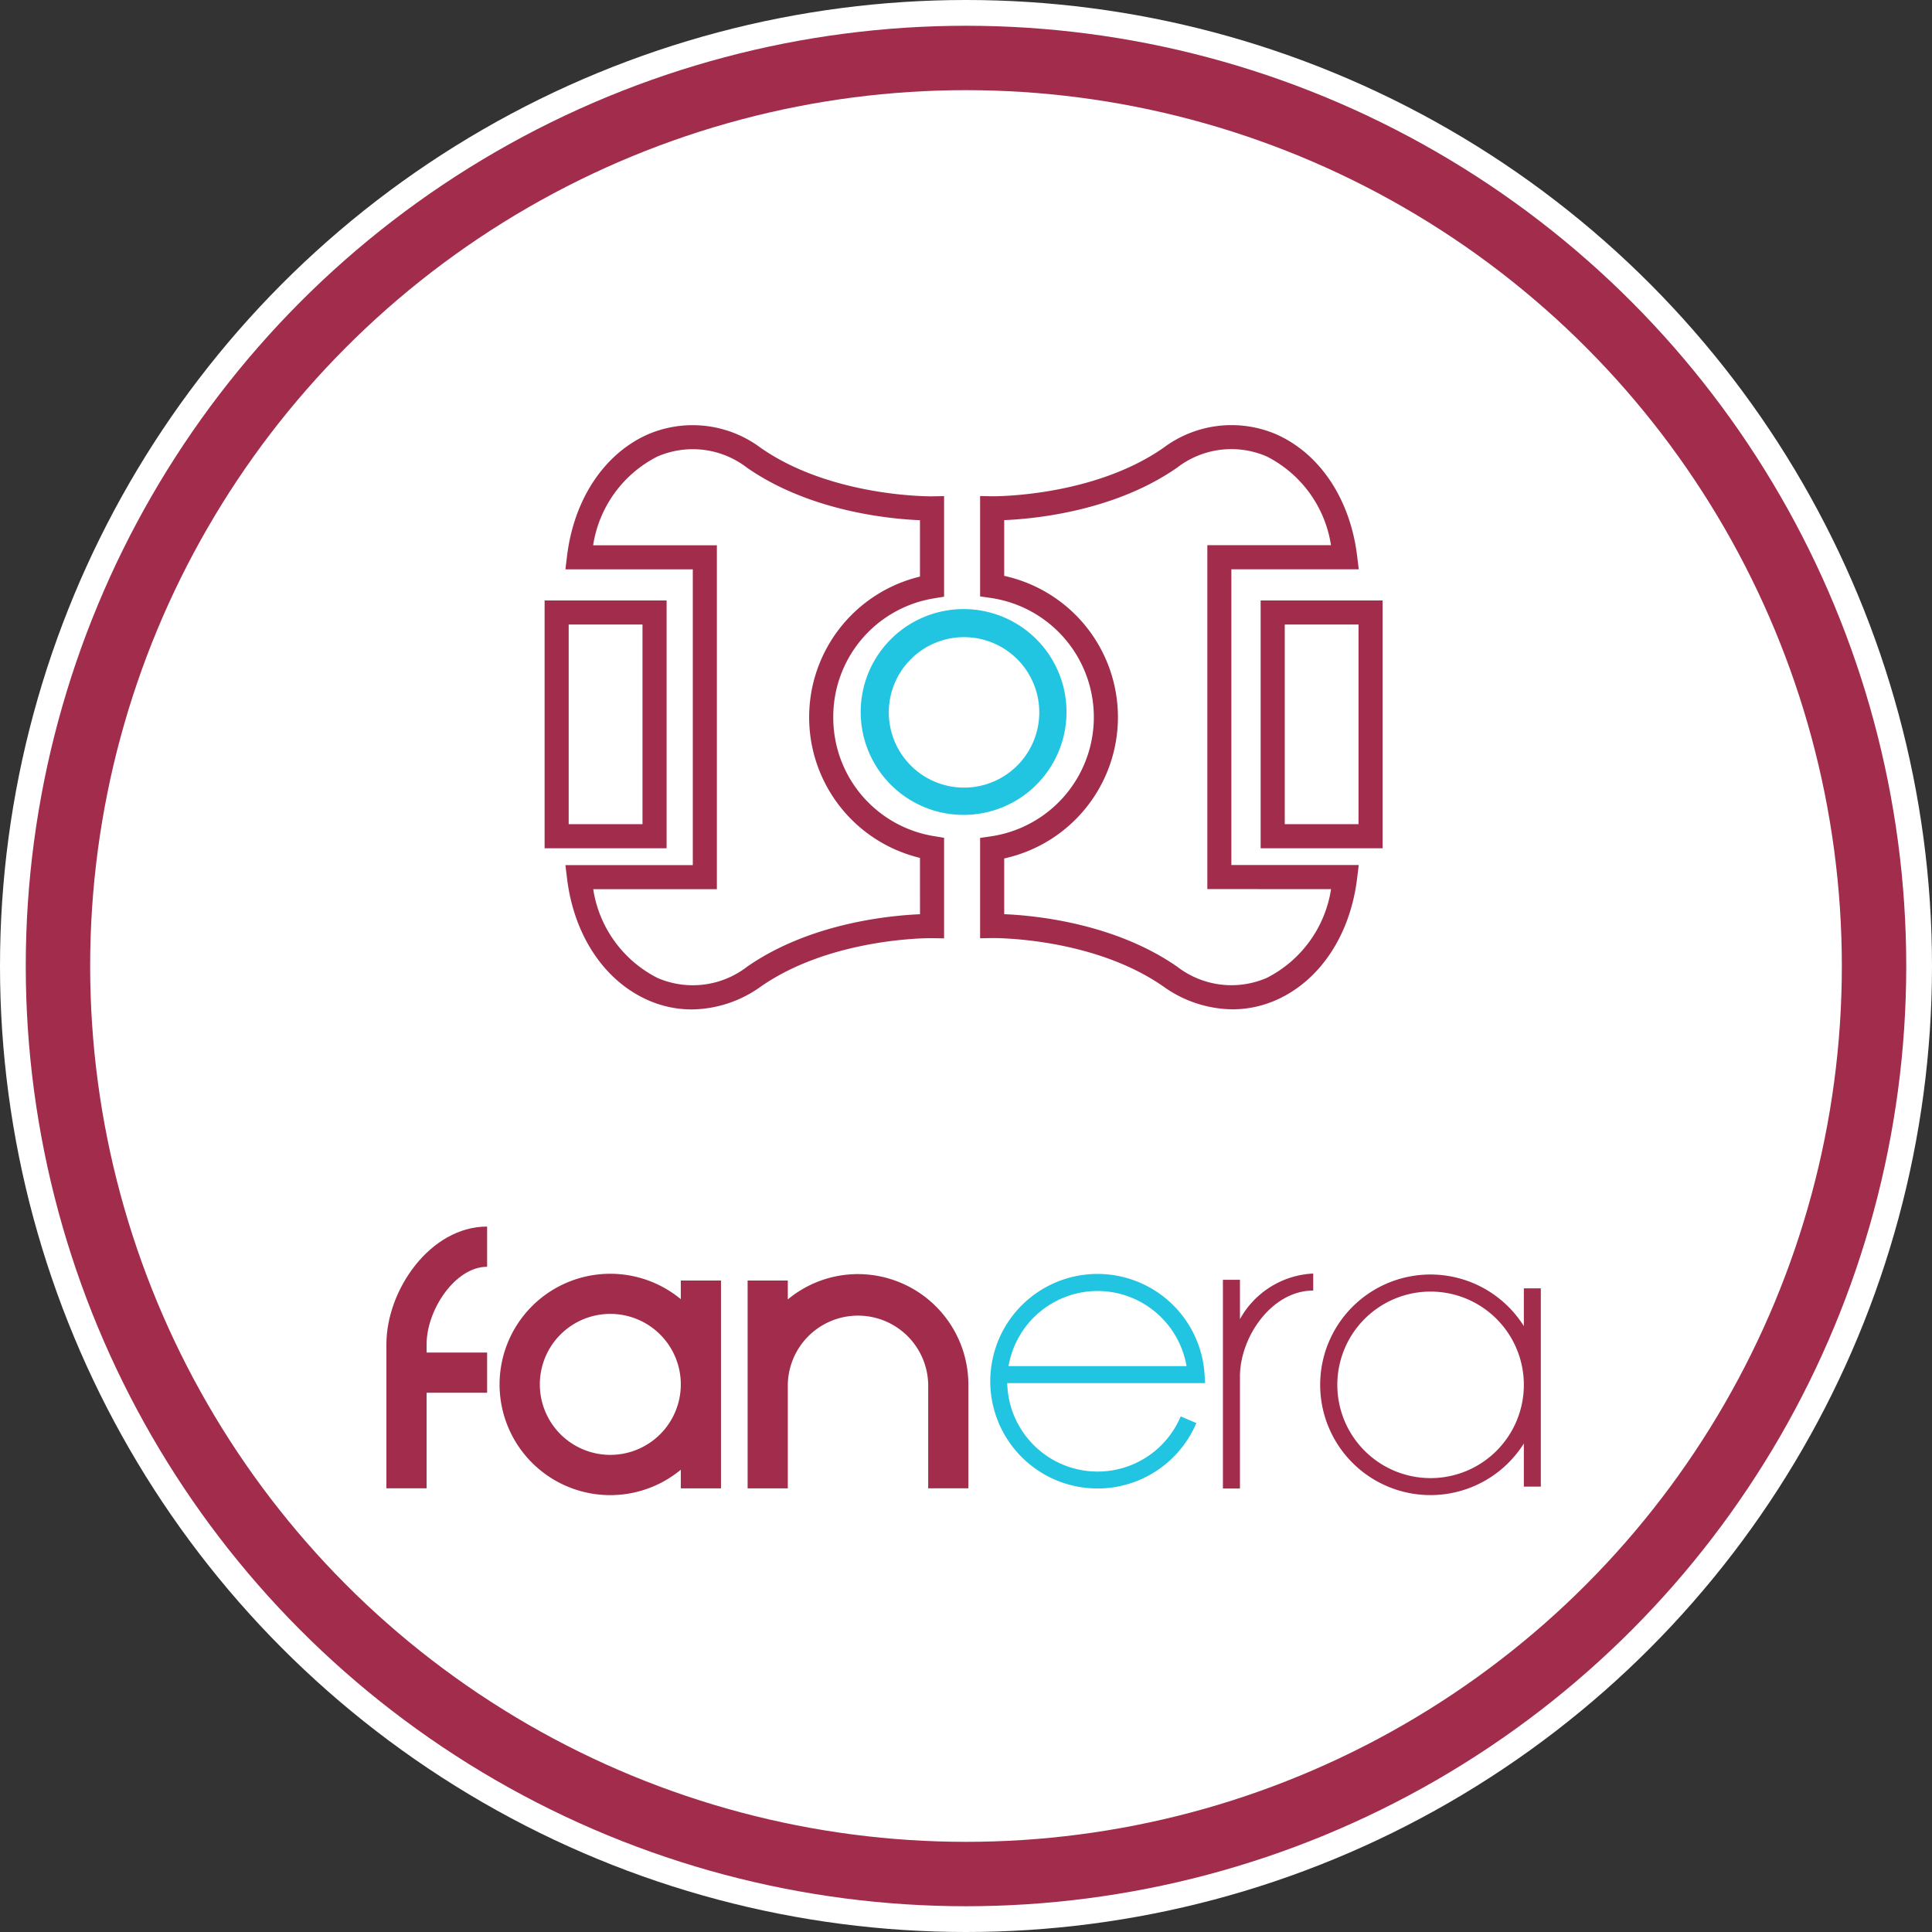
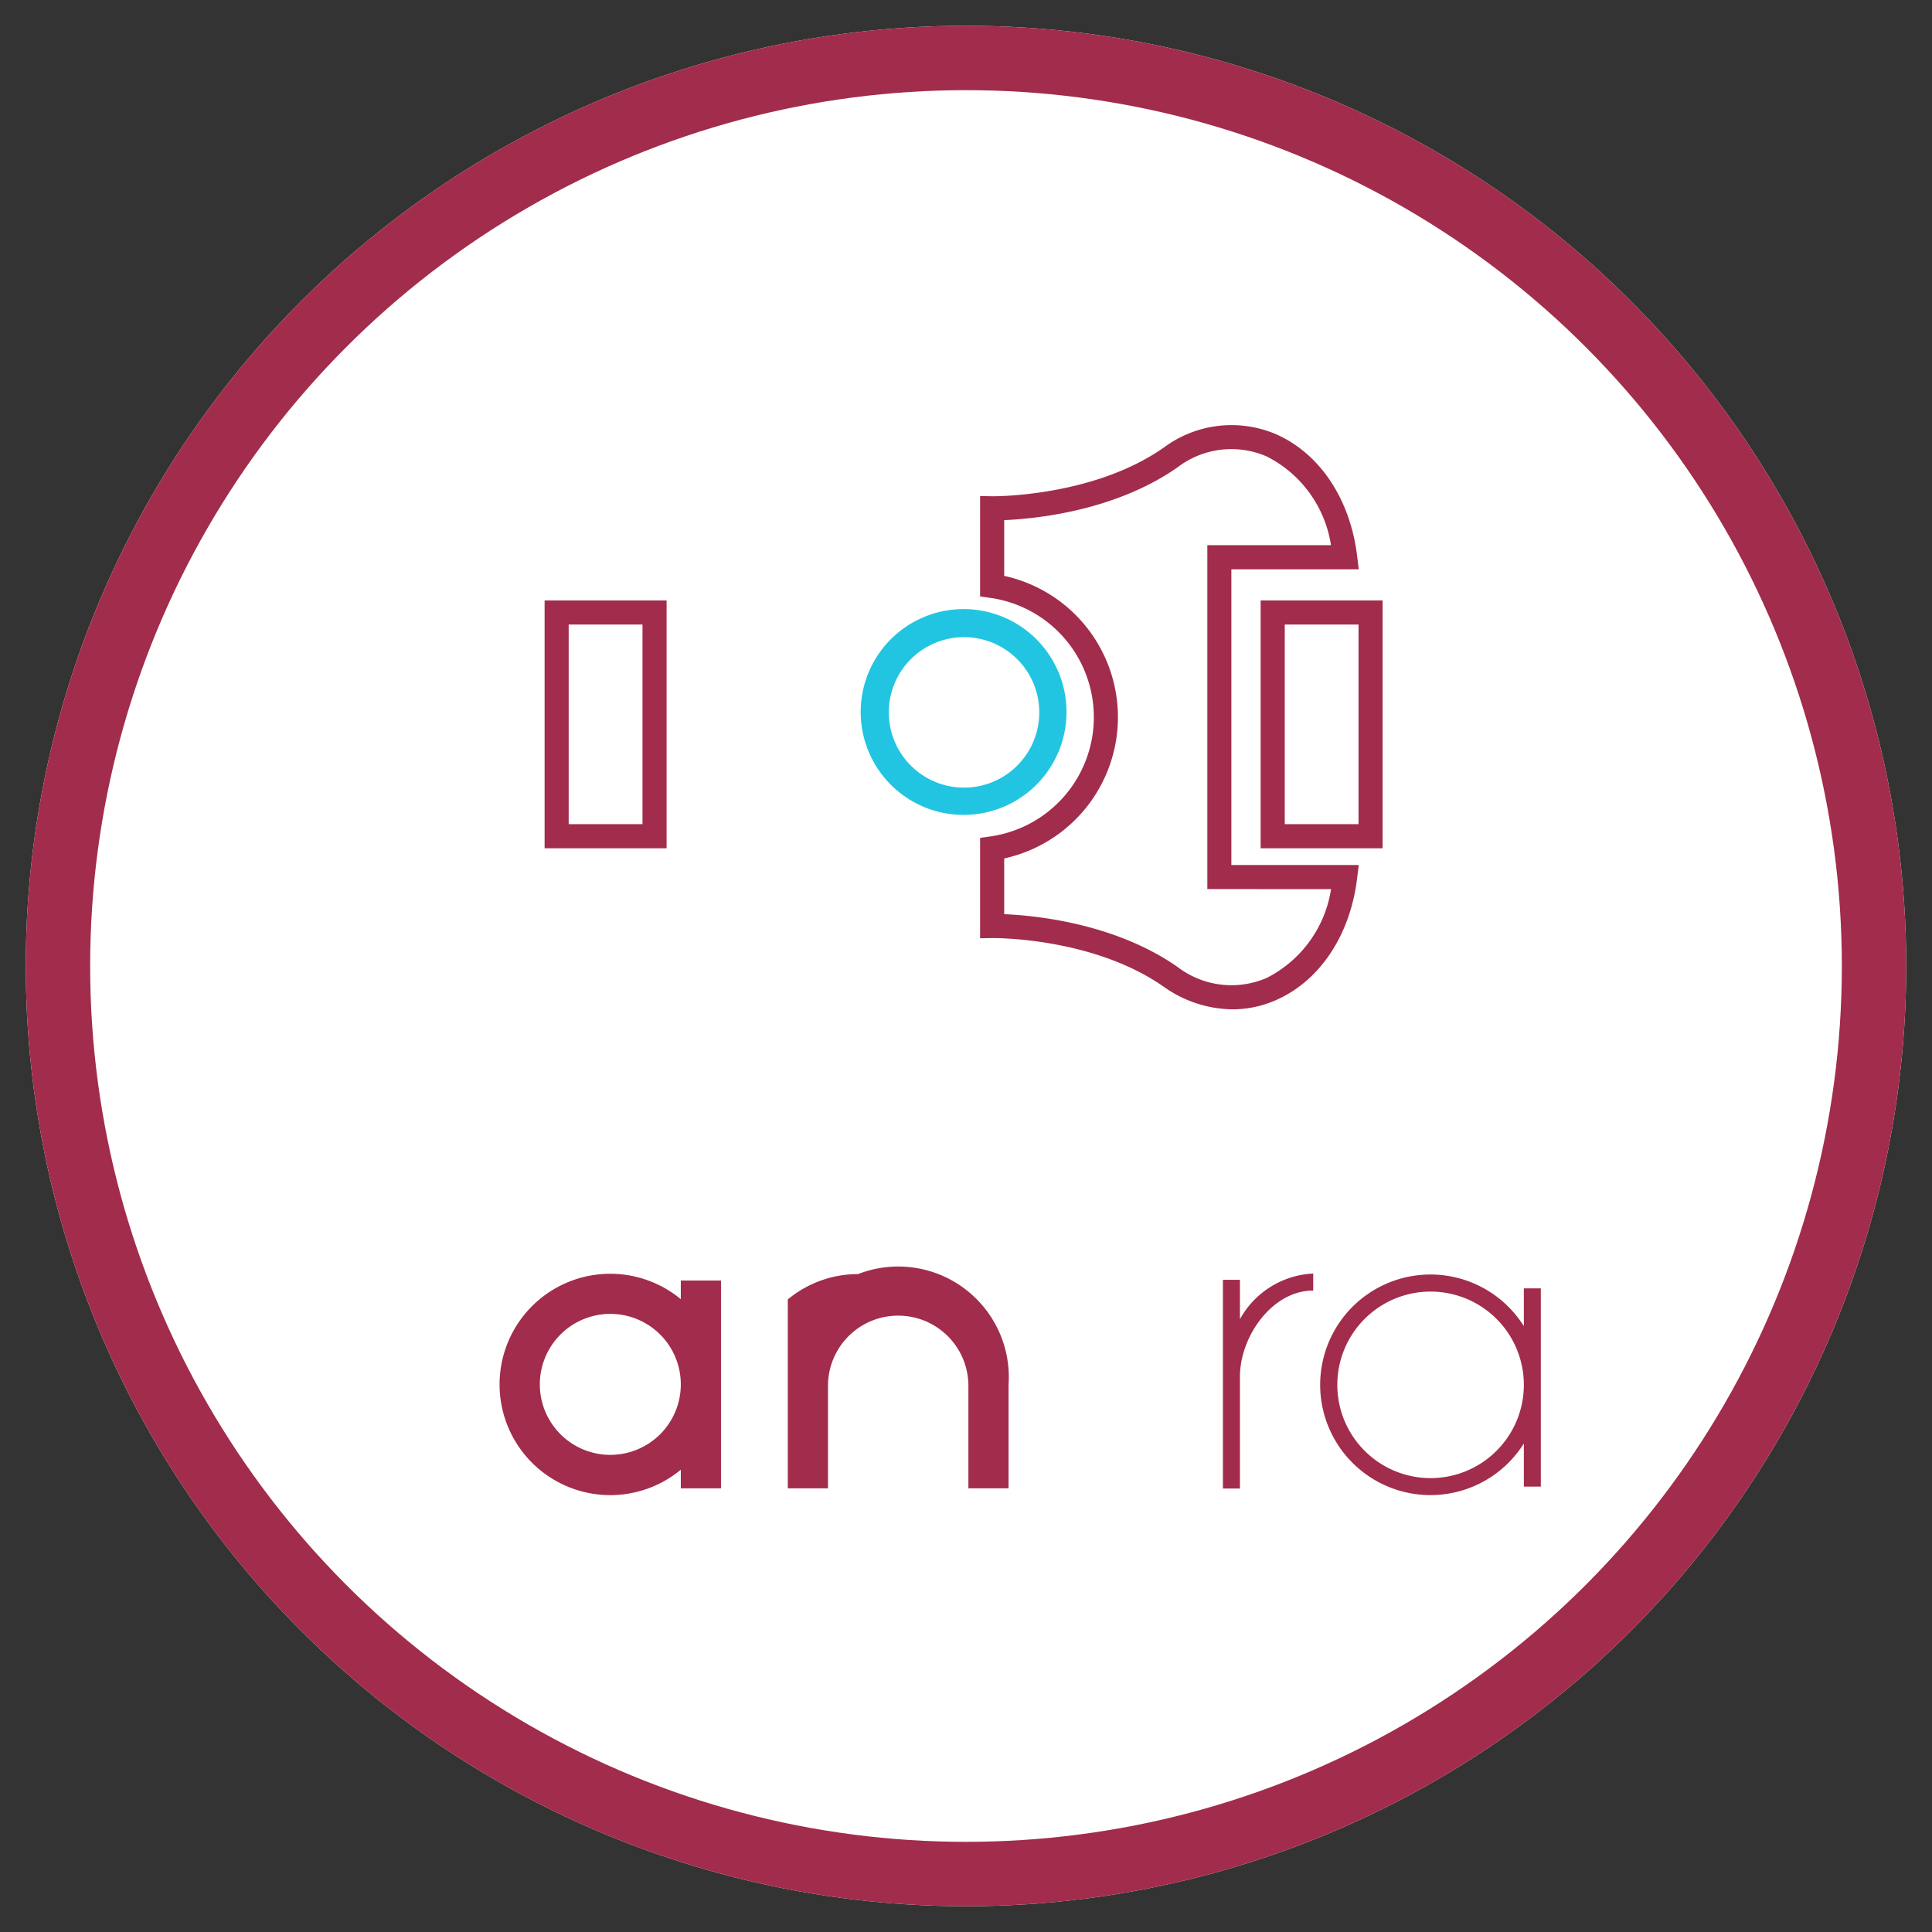
<svg xmlns="http://www.w3.org/2000/svg" width="150" height="150" viewBox="0 0 150 150">
  <rect x="0" y="0" width="150" height="150" fill="#333333" stroke="none" />
  <defs>
    <clipPath id="clip-Custom_Size_1">
      <rect width="150" height="150" />
    </clipPath>
  </defs>
  <g id="Custom_Size_1" data-name="Custom Size – 1" clip-path="url(#clip-Custom_Size_1)">
-     <circle id="Ellipse_2" data-name="Ellipse 2" cx="75" cy="75" r="75" fill="#fff" />
    <g id="Ellipse_1" data-name="Ellipse 1" transform="translate(2 2)" fill="#fff" stroke="#a22c4b" stroke-width="5">
      <circle cx="73" cy="73" r="73" stroke="none" />
      <circle cx="73" cy="73" r="70.5" fill="none" />
    </g>
    <g id="logo" transform="translate(30 33.006)">
-       <path id="Path_1" data-name="Path 1" d="M594.879,744.539a7.019,7.019,0,0,1-7.009-6.869h15.363l-.046-.7a8.326,8.326,0,0,0-16.615-.007c-.014.187-.022.376-.022.568a8.33,8.33,0,0,0,16,3.242l-1.214-.517A7,7,0,0,1,594.879,744.539Zm0-14.021a7.024,7.024,0,0,1,6.91,5.833h-13.82a7.024,7.024,0,0,1,6.91-5.832Z" transform="translate(-539.667 -663.293)" fill="#22c5e1" />
-       <path id="Path_2" data-name="Path 2" d="M150.76,702.78v11.183h3.12V706.54h4.7v-3.12h-4.7v-.64c0-2.653,2.212-6.018,4.7-6.018V693.64C154.175,693.64,150.76,698.552,150.76,702.78Z" transform="translate(-150.76 -631.416)" fill="#a22c4b" />
      <path id="Path_3" data-name="Path 3" d="M249.8,731.042a8.593,8.593,0,1,0,0,13.241v1.448h3.12V729.594H249.8Zm-5.473,12.088a5.473,5.473,0,1,1,5.473-5.473A5.473,5.473,0,0,1,244.329,743.13Z" transform="translate(-226.942 -663.18)" fill="#a22c4b" />
-       <path id="Path_4" data-name="Path 4" d="M419.951,729.32a8.532,8.532,0,0,0-5.451,1.965V729.82h-3.12v16.137h3.12v-8.066a5.451,5.451,0,0,1,10.9,0v8.061h3.12v-8.061A8.586,8.586,0,0,0,419.951,729.32Z" transform="translate(-383.335 -663.405)" fill="#a22c4b" />
+       <path id="Path_4" data-name="Path 4" d="M419.951,729.32a8.532,8.532,0,0,0-5.451,1.965V729.82v16.137h3.12v-8.066a5.451,5.451,0,0,1,10.9,0v8.061h3.12v-8.061A8.586,8.586,0,0,0,419.951,729.32Z" transform="translate(-383.335 -663.405)" fill="#a22c4b" />
      <path id="Path_5" data-name="Path 5" d="M840.293,730.692v2.934a8.563,8.563,0,1,0,0,9.112v3.347h1.318V730.692Zm-7.241,14.734a7.241,7.241,0,1,1,7.241-7.241,7.241,7.241,0,0,1-7.241,7.241Z" transform="translate(-751.982 -663.672)" fill="#a22c4b" />
      <path id="Path_6" data-name="Path 6" d="M758.612,732.451v-3.057H757.29V745.6h1.322v-8.689c0-3.091,2.483-6.682,5.689-6.682v-1.32A6.864,6.864,0,0,0,758.612,732.451Z" transform="translate(-692.343 -663.037)" fill="#a22c4b" />
-       <path id="Path_7" data-name="Path 7" d="M299.656,139.875a9.31,9.31,0,0,1,7.82-9.225l.783-.129v-7.808l-.951.016c-.078,0-7.78.076-13.288-3.766a8.815,8.815,0,0,0-8.781-1.034c-3.377,1.509-5.714,5.03-6.251,9.419l-.128,1.05h9.89v22.964h-9.89l.128,1.05c.537,4.389,2.874,7.911,6.251,9.419a8.379,8.379,0,0,0,3.429.735,9.351,9.351,0,0,0,5.352-1.767c5.507-3.843,13.211-3.769,13.287-3.766l.952.016V149.24l-.783-.128A9.317,9.317,0,0,1,299.656,139.875Zm6.734,15.3c-2.353.1-8.561.684-13.438,4.085a6.892,6.892,0,0,1-6.947.859,9.3,9.3,0,0,1-4.986-6.888h9.6v-26.7h-9.607A9.31,9.31,0,0,1,286,119.64a6.892,6.892,0,0,1,6.947.858c4.877,3.4,11.085,3.988,13.44,4.085v4.378a11.231,11.231,0,0,0,0,21.839Z" transform="translate(-264.961 -117.2)" fill="#a22c4b" />
      <path id="Path_8" data-name="Path 8" d="M278.971,243.5H269.5v19.24h9.471ZM277.1,260.869h-5.731v-15.5H277.1Z" transform="translate(-257.217 -229.886)" fill="#a22c4b" />
      <path id="Path_9" data-name="Path 9" d="M595.1,128.4h9.891l-.129-1.05c-.537-4.389-2.874-7.91-6.25-9.419a8.807,8.807,0,0,0-8.782,1.034c-5.507,3.84-13.212,3.765-13.287,3.764l-.952-.017v7.792l.8.115a9.354,9.354,0,0,1,0,18.52l-.8.115v7.792l.952-.016c.076,0,7.765-.086,13.287,3.766a9.366,9.366,0,0,0,5.351,1.767,8.379,8.379,0,0,0,3.429-.735c3.377-1.508,5.714-5.029,6.251-9.419l.129-1.05H595.1Zm7.739,24.832a9.312,9.312,0,0,1-4.986,6.888,6.892,6.892,0,0,1-6.947-.859c-4.881-3.4-11.089-3.988-13.443-4.085v-4.328a11.228,11.228,0,0,0,0-21.938v-4.328c2.354-.1,8.562-.684,13.438-4.085a6.89,6.89,0,0,1,6.947-.858,9.3,9.3,0,0,1,4.986,6.888h-9.6v26.7Z" transform="translate(-529.497 -117.205)" fill="#a22c4b" />
      <path id="Path_10" data-name="Path 10" d="M779.8,243.5v19.24h9.47V243.5Zm7.6,17.369h-5.728v-15.5H787.4Z" transform="translate(-711.924 -229.886)" fill="#a22c4b" />
      <path id="Path_11" data-name="Path 11" d="M501.171,259.27a7.99,7.99,0,1,0,7.989,7.989,7.99,7.99,0,0,0-7.989-7.989Zm.033,13.861a5.841,5.841,0,1,1,5.841-5.841,5.841,5.841,0,0,1-5.841,5.841Z" transform="translate(-456.356 -244.987)" fill="#22c5e1" />
    </g>
  </g>
</svg>